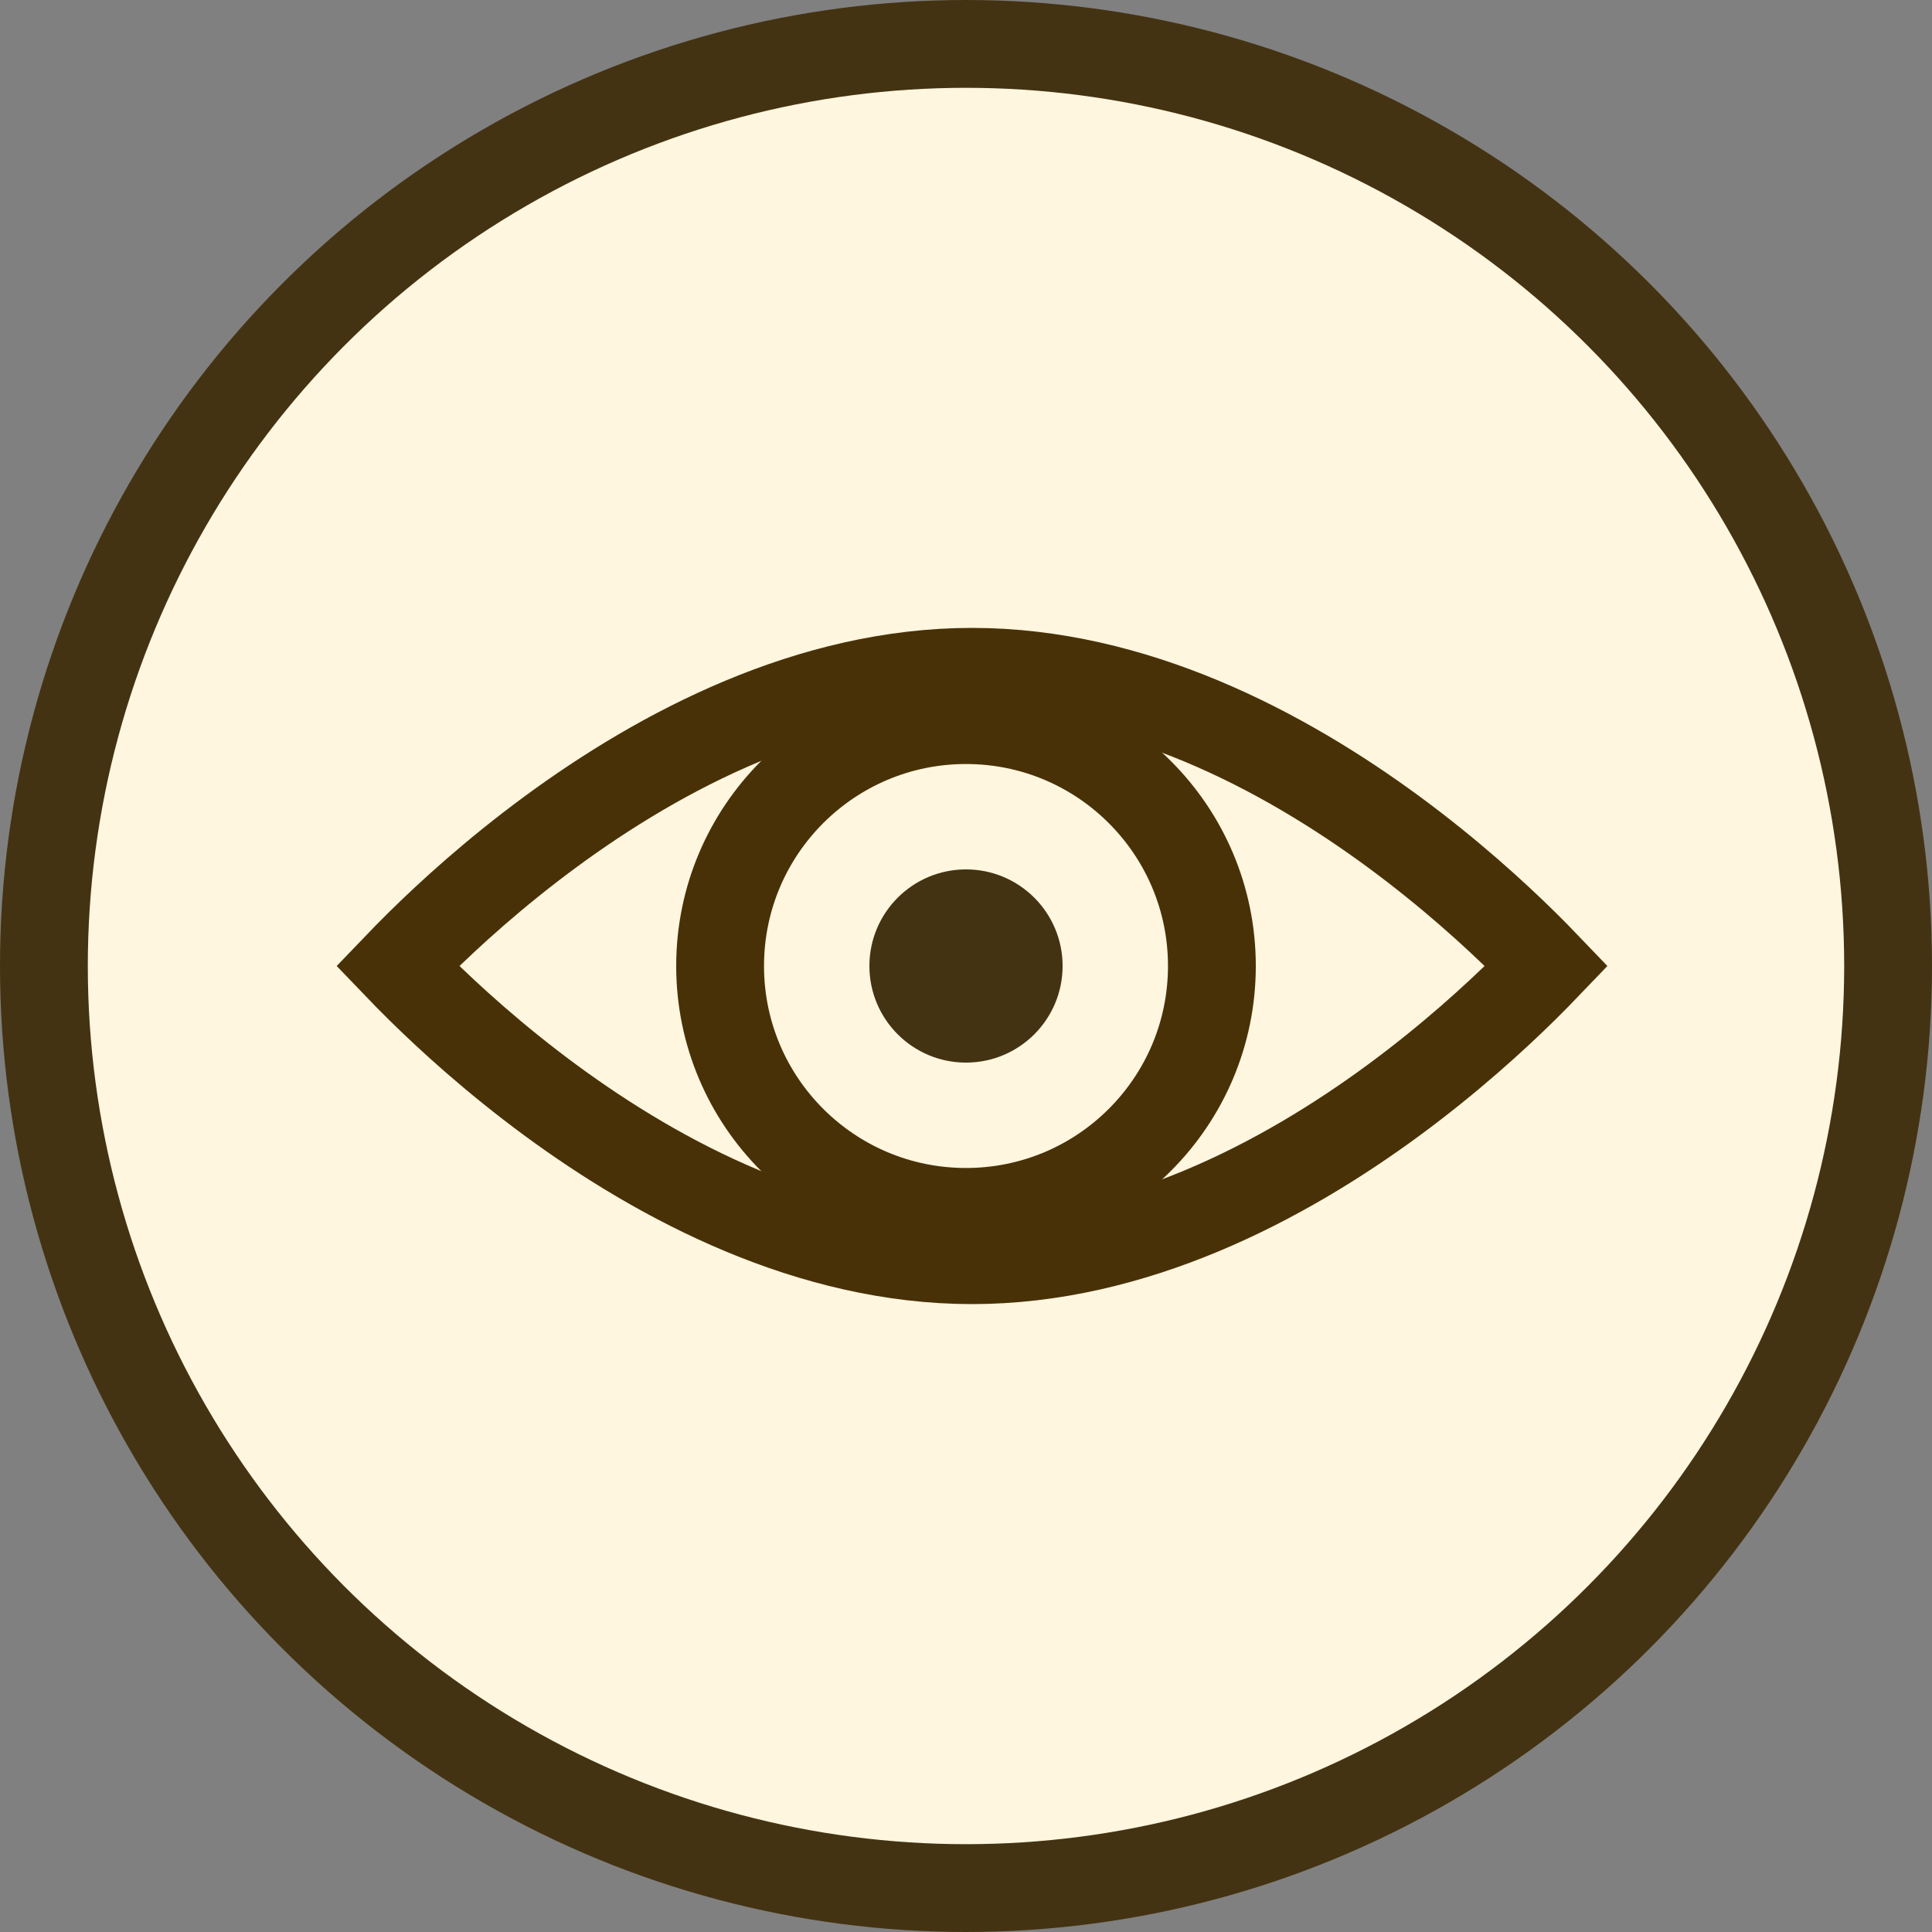
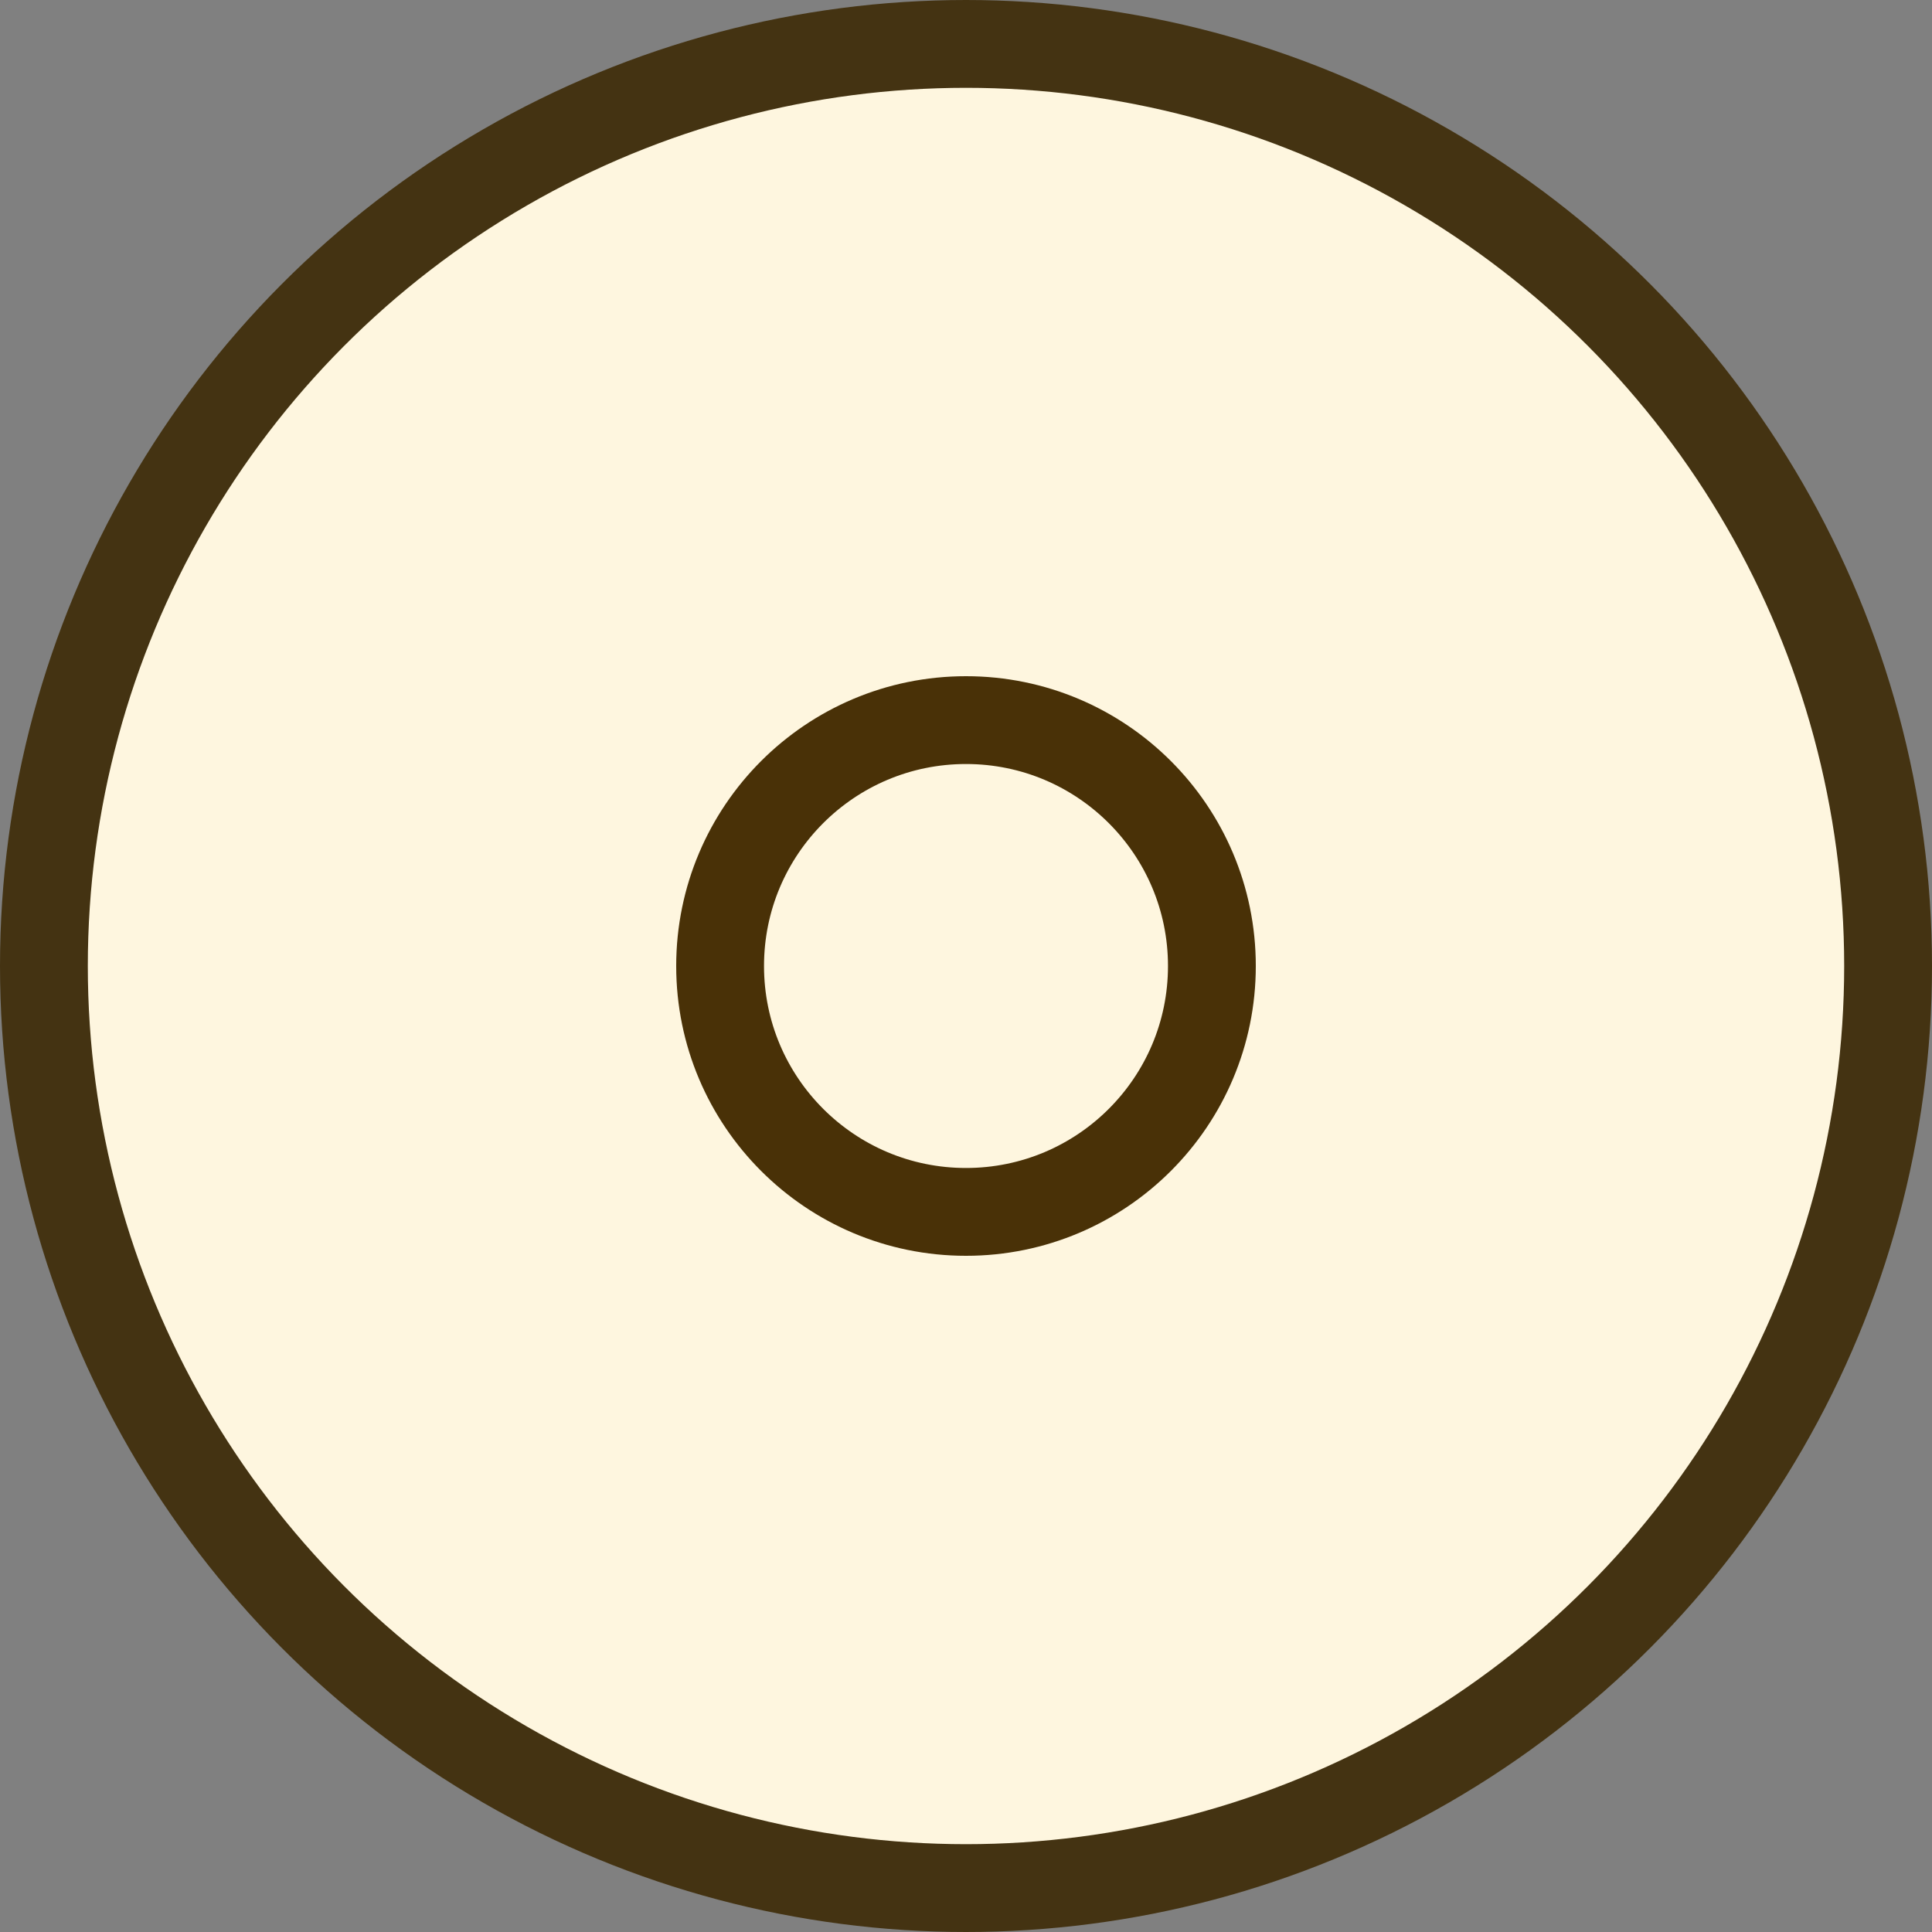
<svg xmlns="http://www.w3.org/2000/svg" width="44" height="44" viewBox="0 0 44 44" fill="none">
  <rect x="0" y="0" width="44" height="44" fill="#808080" stroke="none" />
  <circle cx="22" cy="22" r="21" fill="#FEF6DF" stroke="#443312" stroke-width="2" />
-   <path d="M9.538 22.492C9.354 22.31 9.192 22.145 9.053 22C9.192 21.855 9.354 21.69 9.538 21.508C10.242 20.812 11.263 19.883 12.522 18.955C15.062 17.084 18.461 15.3 22.138 15.3C25.814 15.3 29.213 17.084 31.753 18.955C33.012 19.883 34.033 20.812 34.738 21.508C34.922 21.69 35.083 21.855 35.222 22C35.083 22.145 34.922 22.31 34.738 22.492C34.033 23.188 33.012 24.117 31.753 25.045C29.213 26.916 25.814 28.7 22.138 28.7C18.461 28.7 15.062 26.916 12.522 25.045C11.263 24.117 10.242 23.188 9.538 22.492Z" stroke="#493107" stroke-width="2" />
  <circle cx="22" cy="22" r="5.6" stroke="#493107" stroke-width="2" />
-   <circle cx="22" cy="22" r="2.2" fill="#443312" />
</svg>